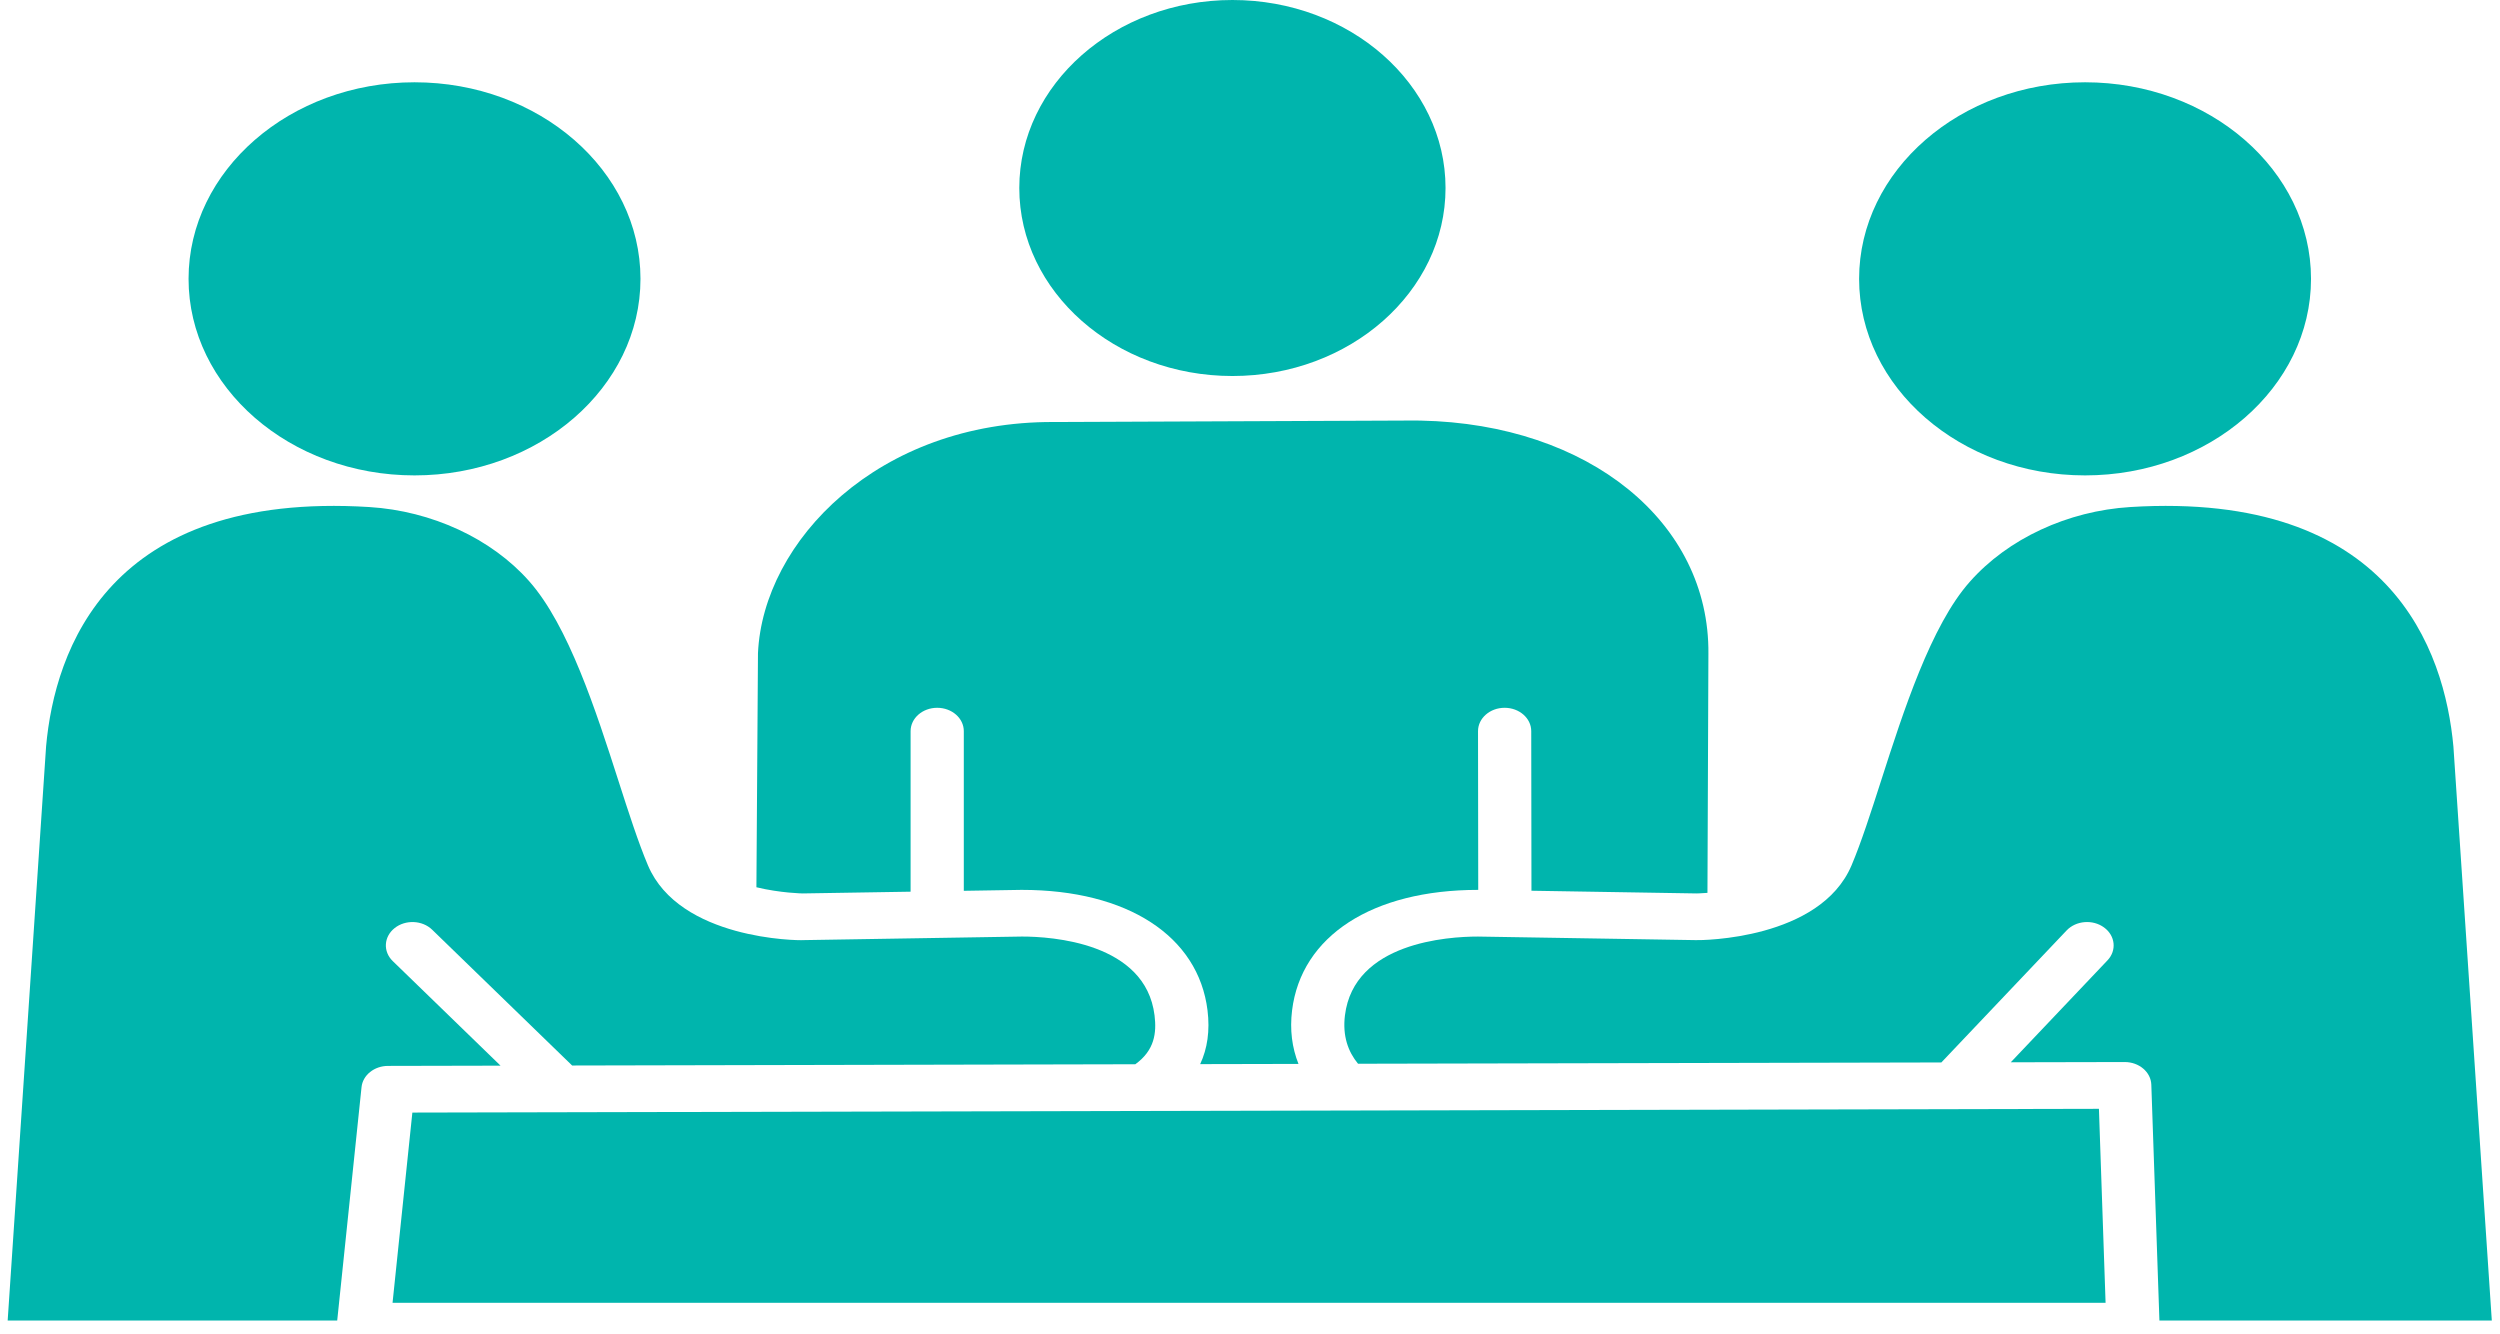
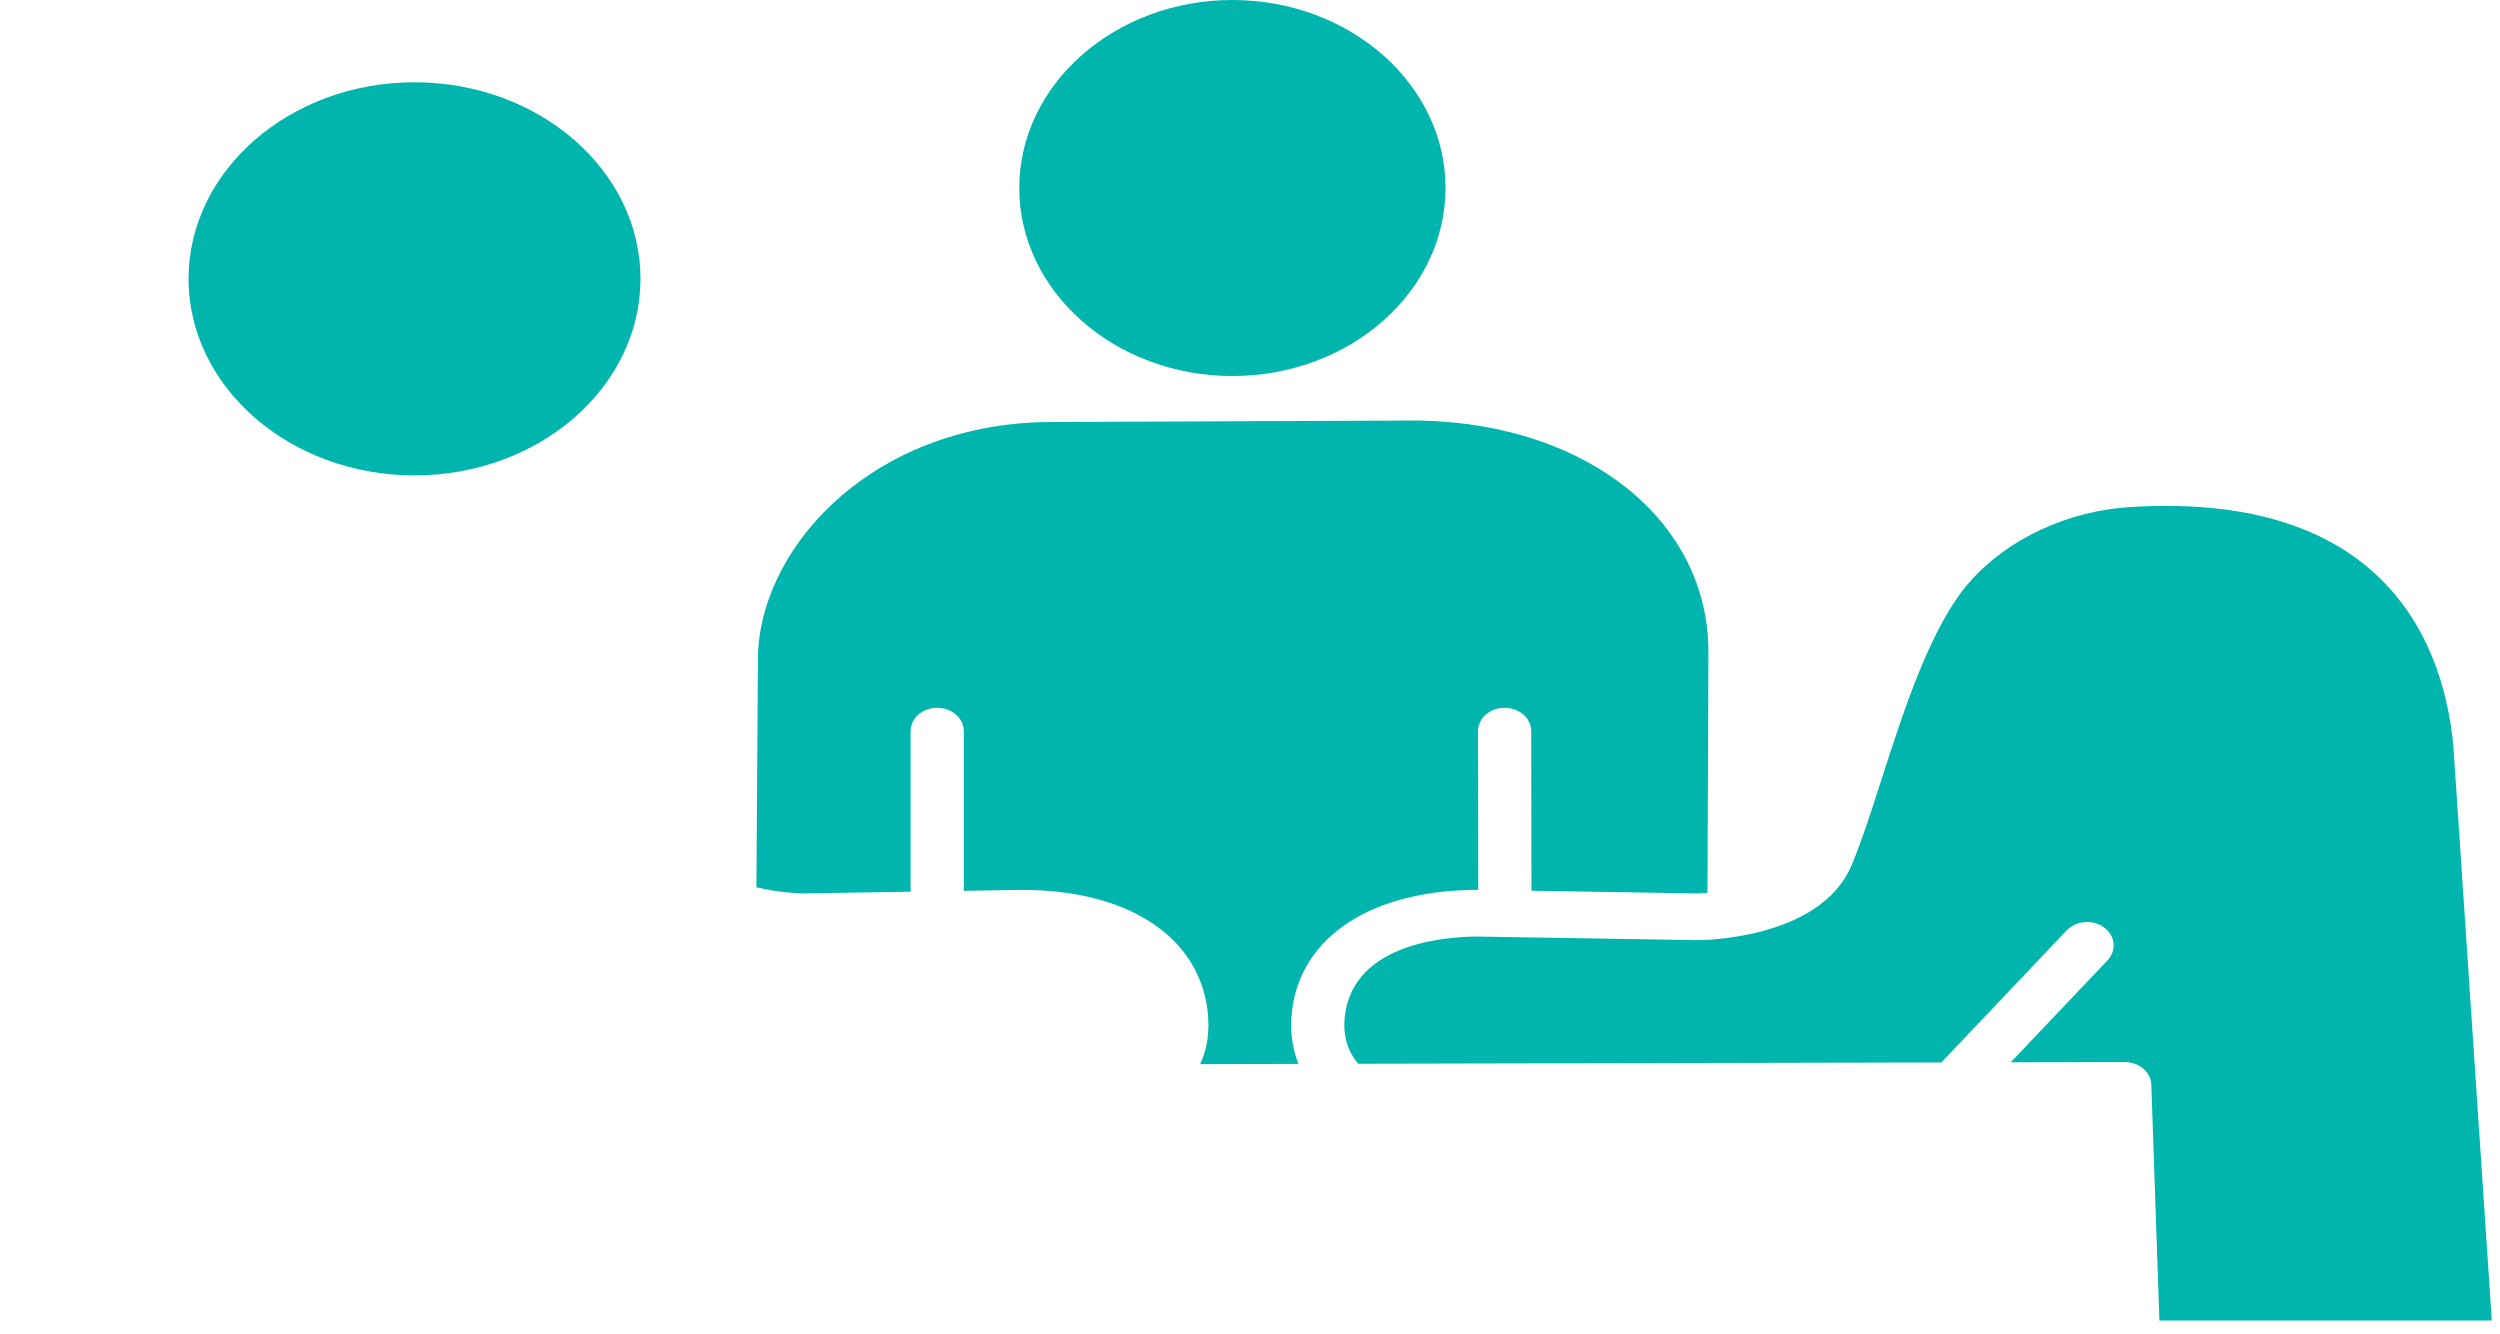
<svg xmlns="http://www.w3.org/2000/svg" width="163" height="87" viewBox="0 0 163 87" fill="none">
  <g clip-path="url(#clip0_148_199)">
    <path d="M110.608 58.252L99.851 58.076L99.837 47.668C99.836 46.828 99.059 46.148 98.102 46.148H98.1C97.142 46.148 96.366 46.831 96.367 47.673L96.381 58.02C96.377 58.02 96.374 58.02 96.37 58.02C89.471 58.02 84.837 61.029 84.243 65.88C84.087 67.144 84.241 68.312 84.661 69.367L78.251 69.381C78.725 68.367 78.893 67.203 78.731 65.88C78.136 61.029 73.501 58.02 66.63 58.02H66.588L62.84 58.081V47.671C62.84 46.829 62.064 46.148 61.106 46.148C60.147 46.148 59.371 46.829 59.371 47.671V58.138L52.341 58.252C52.327 58.252 50.891 58.23 49.318 57.849L49.42 42.586C49.751 35.293 57.258 27.46 68.718 27.515H68.986L92.258 27.418L92.639 27.423C103.586 27.646 111.475 34.044 111.388 42.634L111.326 58.215C110.902 58.247 110.623 58.252 110.608 58.252Z" fill="#00B5AD" />
-     <path d="M52.375 61.296L66.621 61.063H66.643C68.531 61.063 74.694 61.441 75.277 66.205C75.418 67.351 75.278 68.482 74.023 69.389L37.303 69.471L28.179 60.619C27.535 59.994 26.437 59.948 25.73 60.511C25.018 61.075 24.964 62.039 25.606 62.662L32.635 69.481L25.296 69.497C24.401 69.499 23.654 70.099 23.572 70.881L21.986 86.101H0.5L3.006 48.652C3.576 42.394 7.064 32.006 24.076 33.059C28.151 33.312 32.044 35.116 34.492 37.883C37.065 40.777 38.868 46.384 40.316 50.89C40.983 52.965 41.614 54.926 42.246 56.42C44.297 61.265 52.029 61.325 52.374 61.297L52.375 61.296Z" fill="#00B5AD" />
    <path d="M128.434 37.929C130.921 35.116 134.815 33.313 138.89 33.059C155.873 32.005 159.39 42.394 159.963 48.684L162.466 86.101H140.794L140.266 70.722C140.238 69.899 139.47 69.245 138.533 69.245H138.528L131.102 69.261L137.408 62.615C138.021 61.969 137.922 61.009 137.185 60.471C136.449 59.93 135.356 60.02 134.742 60.666L126.576 69.272L88.544 69.356C87.894 68.567 87.526 67.541 87.69 66.205C88.274 61.443 94.43 61.064 96.35 61.064H96.376L110.566 61.296C110.941 61.313 118.669 61.264 120.721 56.421C121.353 54.926 121.984 52.965 122.651 50.89C124.1 46.384 125.901 40.777 128.434 37.929Z" fill="#00B5AD" />
-     <path d="M26.886 72.54L136.85 72.295L137.284 84.944H25.594L26.886 72.54Z" fill="#00B5AD" />
    <path d="M80.354 24.516C72.692 24.516 66.458 19.017 66.458 12.258C66.458 5.499 72.692 0 80.354 0C88.016 0 94.249 5.499 94.249 12.258C94.249 19.017 88.016 24.516 80.354 24.516Z" fill="#00B5AD" />
-     <path d="M150.678 18.181C150.678 25.247 144.07 30.996 135.946 30.996C127.822 30.996 121.214 25.247 121.214 18.181C121.214 11.114 127.823 5.365 135.946 5.365C144.069 5.365 150.678 11.114 150.678 18.181Z" fill="#00B5AD" />
    <path d="M27.027 30.996C18.904 30.996 12.294 25.247 12.294 18.181C12.294 11.114 18.904 5.365 27.027 5.365C35.15 5.365 41.759 11.114 41.759 18.181C41.759 25.247 35.15 30.996 27.027 30.996Z" fill="#00B5AD" />
  </g>
  <defs>
    <clipPath id="clip0_148_199">
      <rect width="162" height="87" fill="white" transform="translate(0.5)" />
    </clipPath>
  </defs>
</svg>